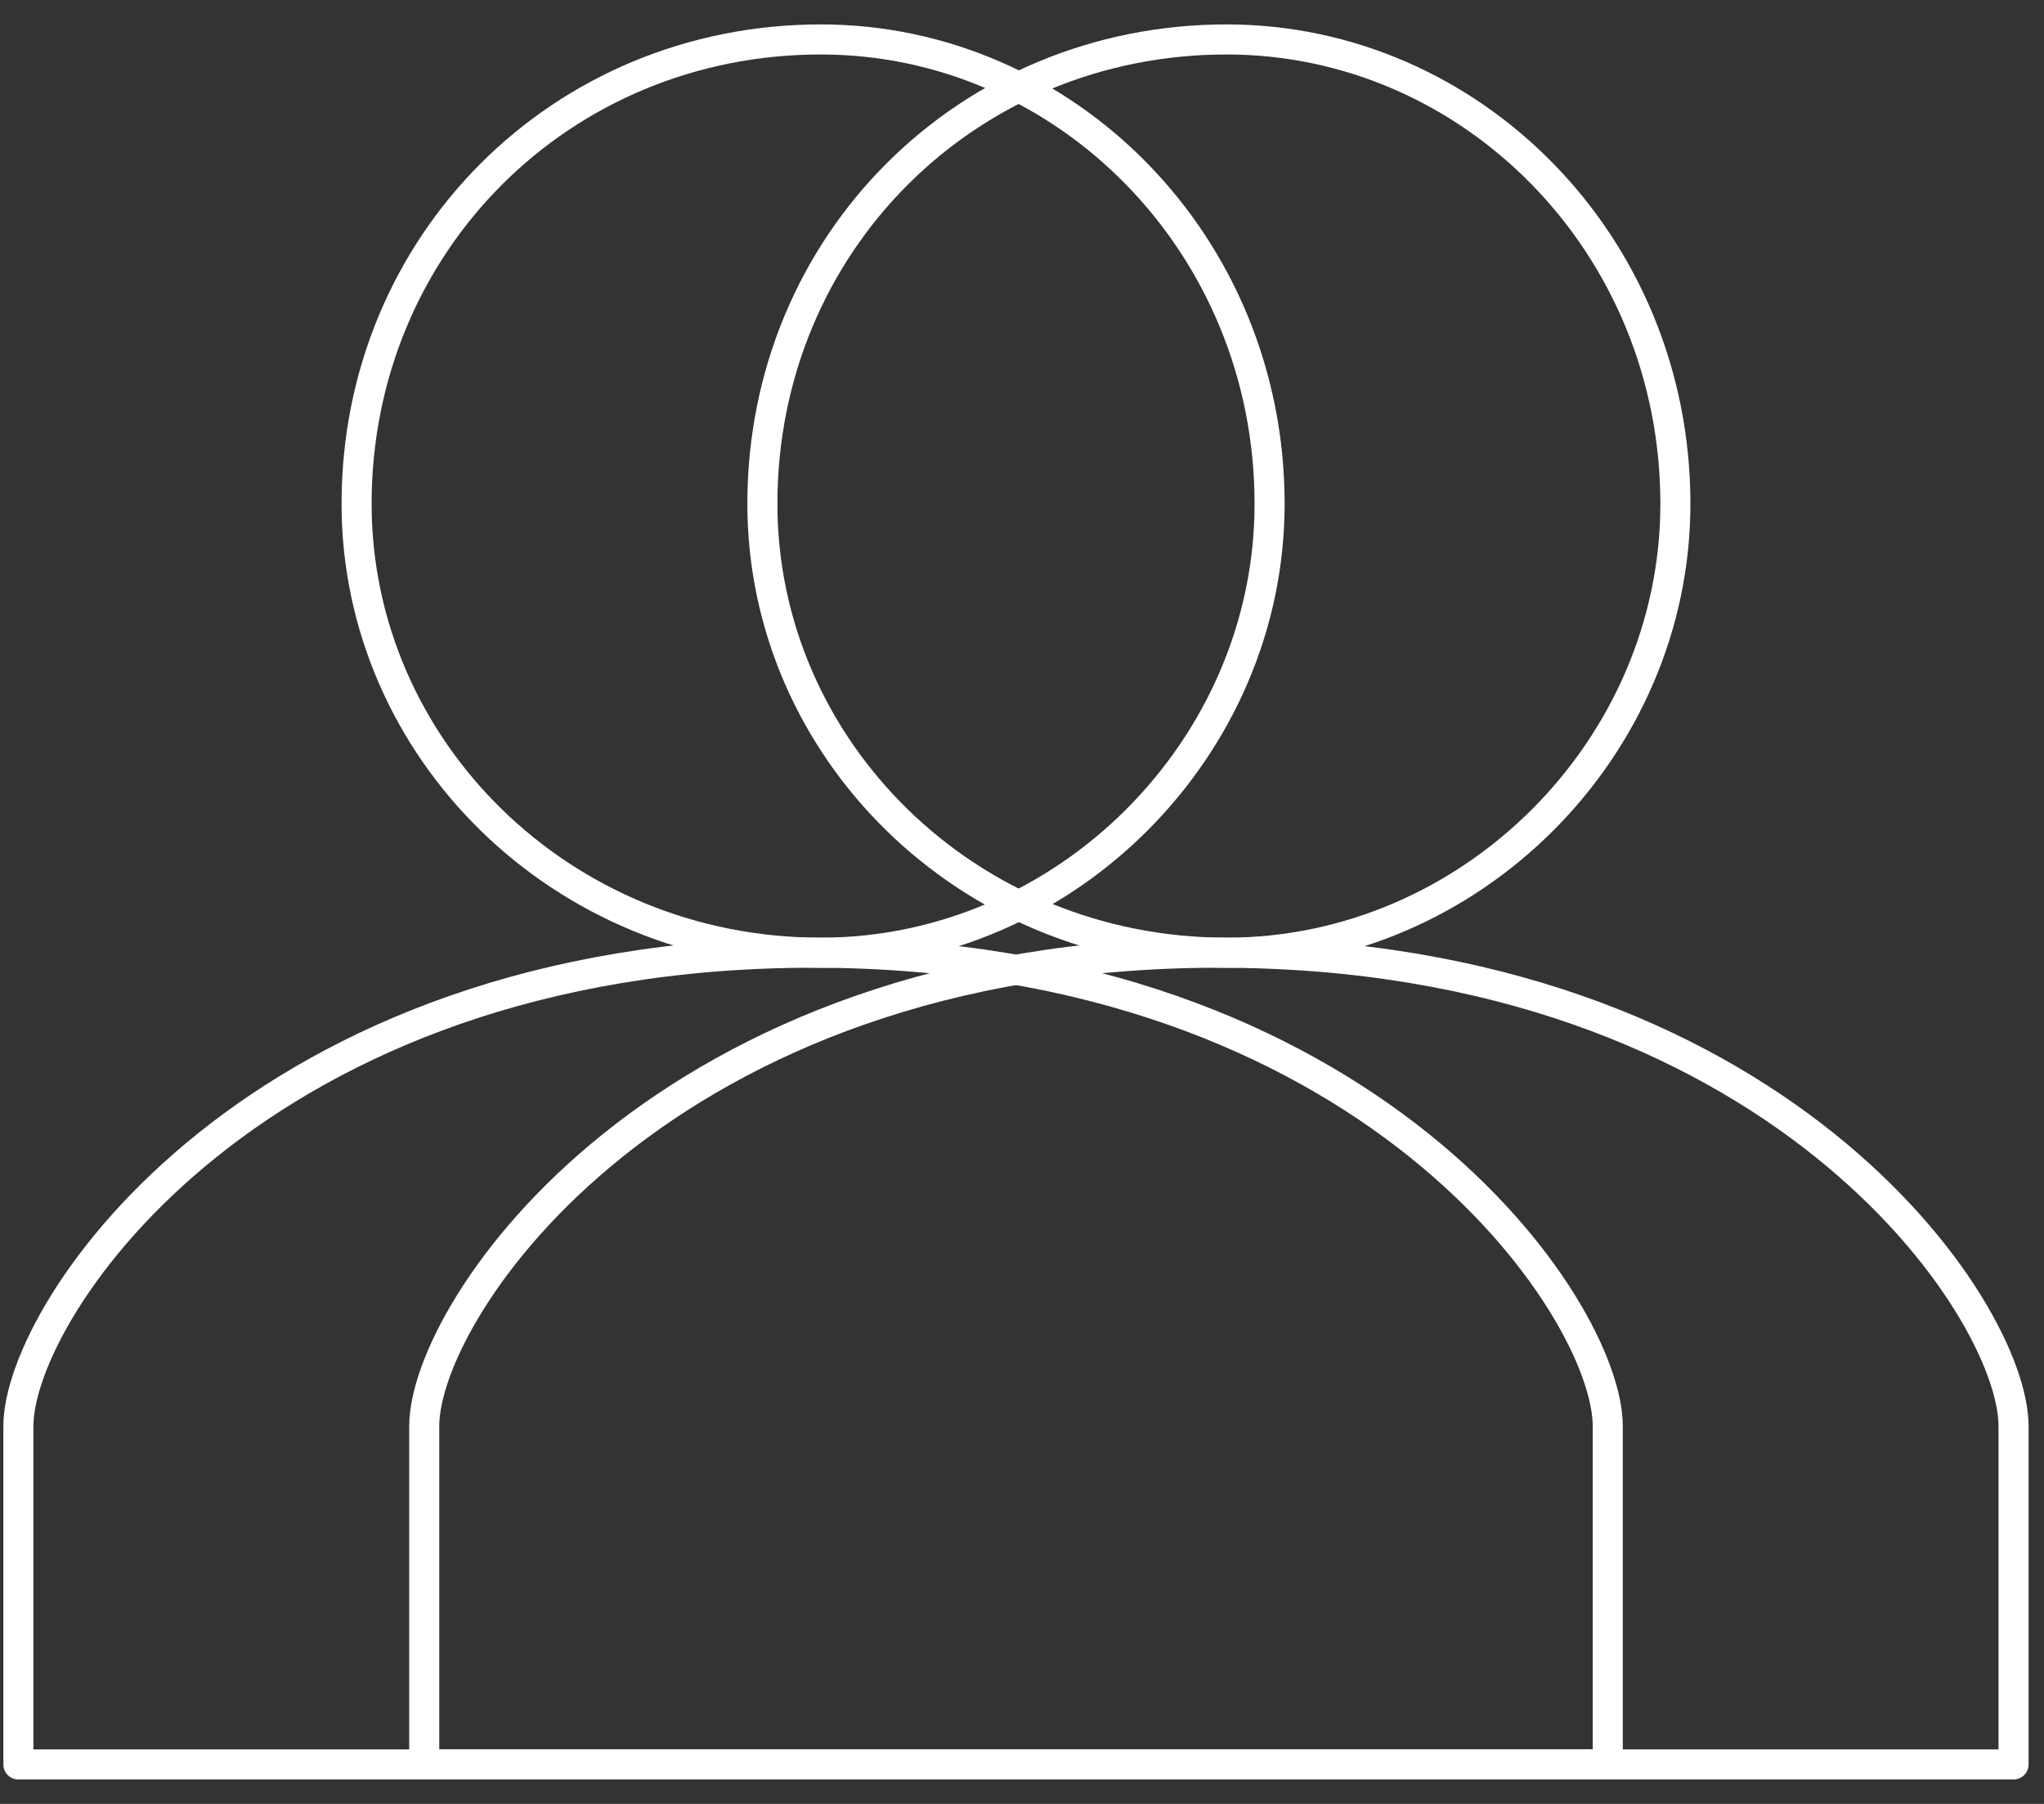
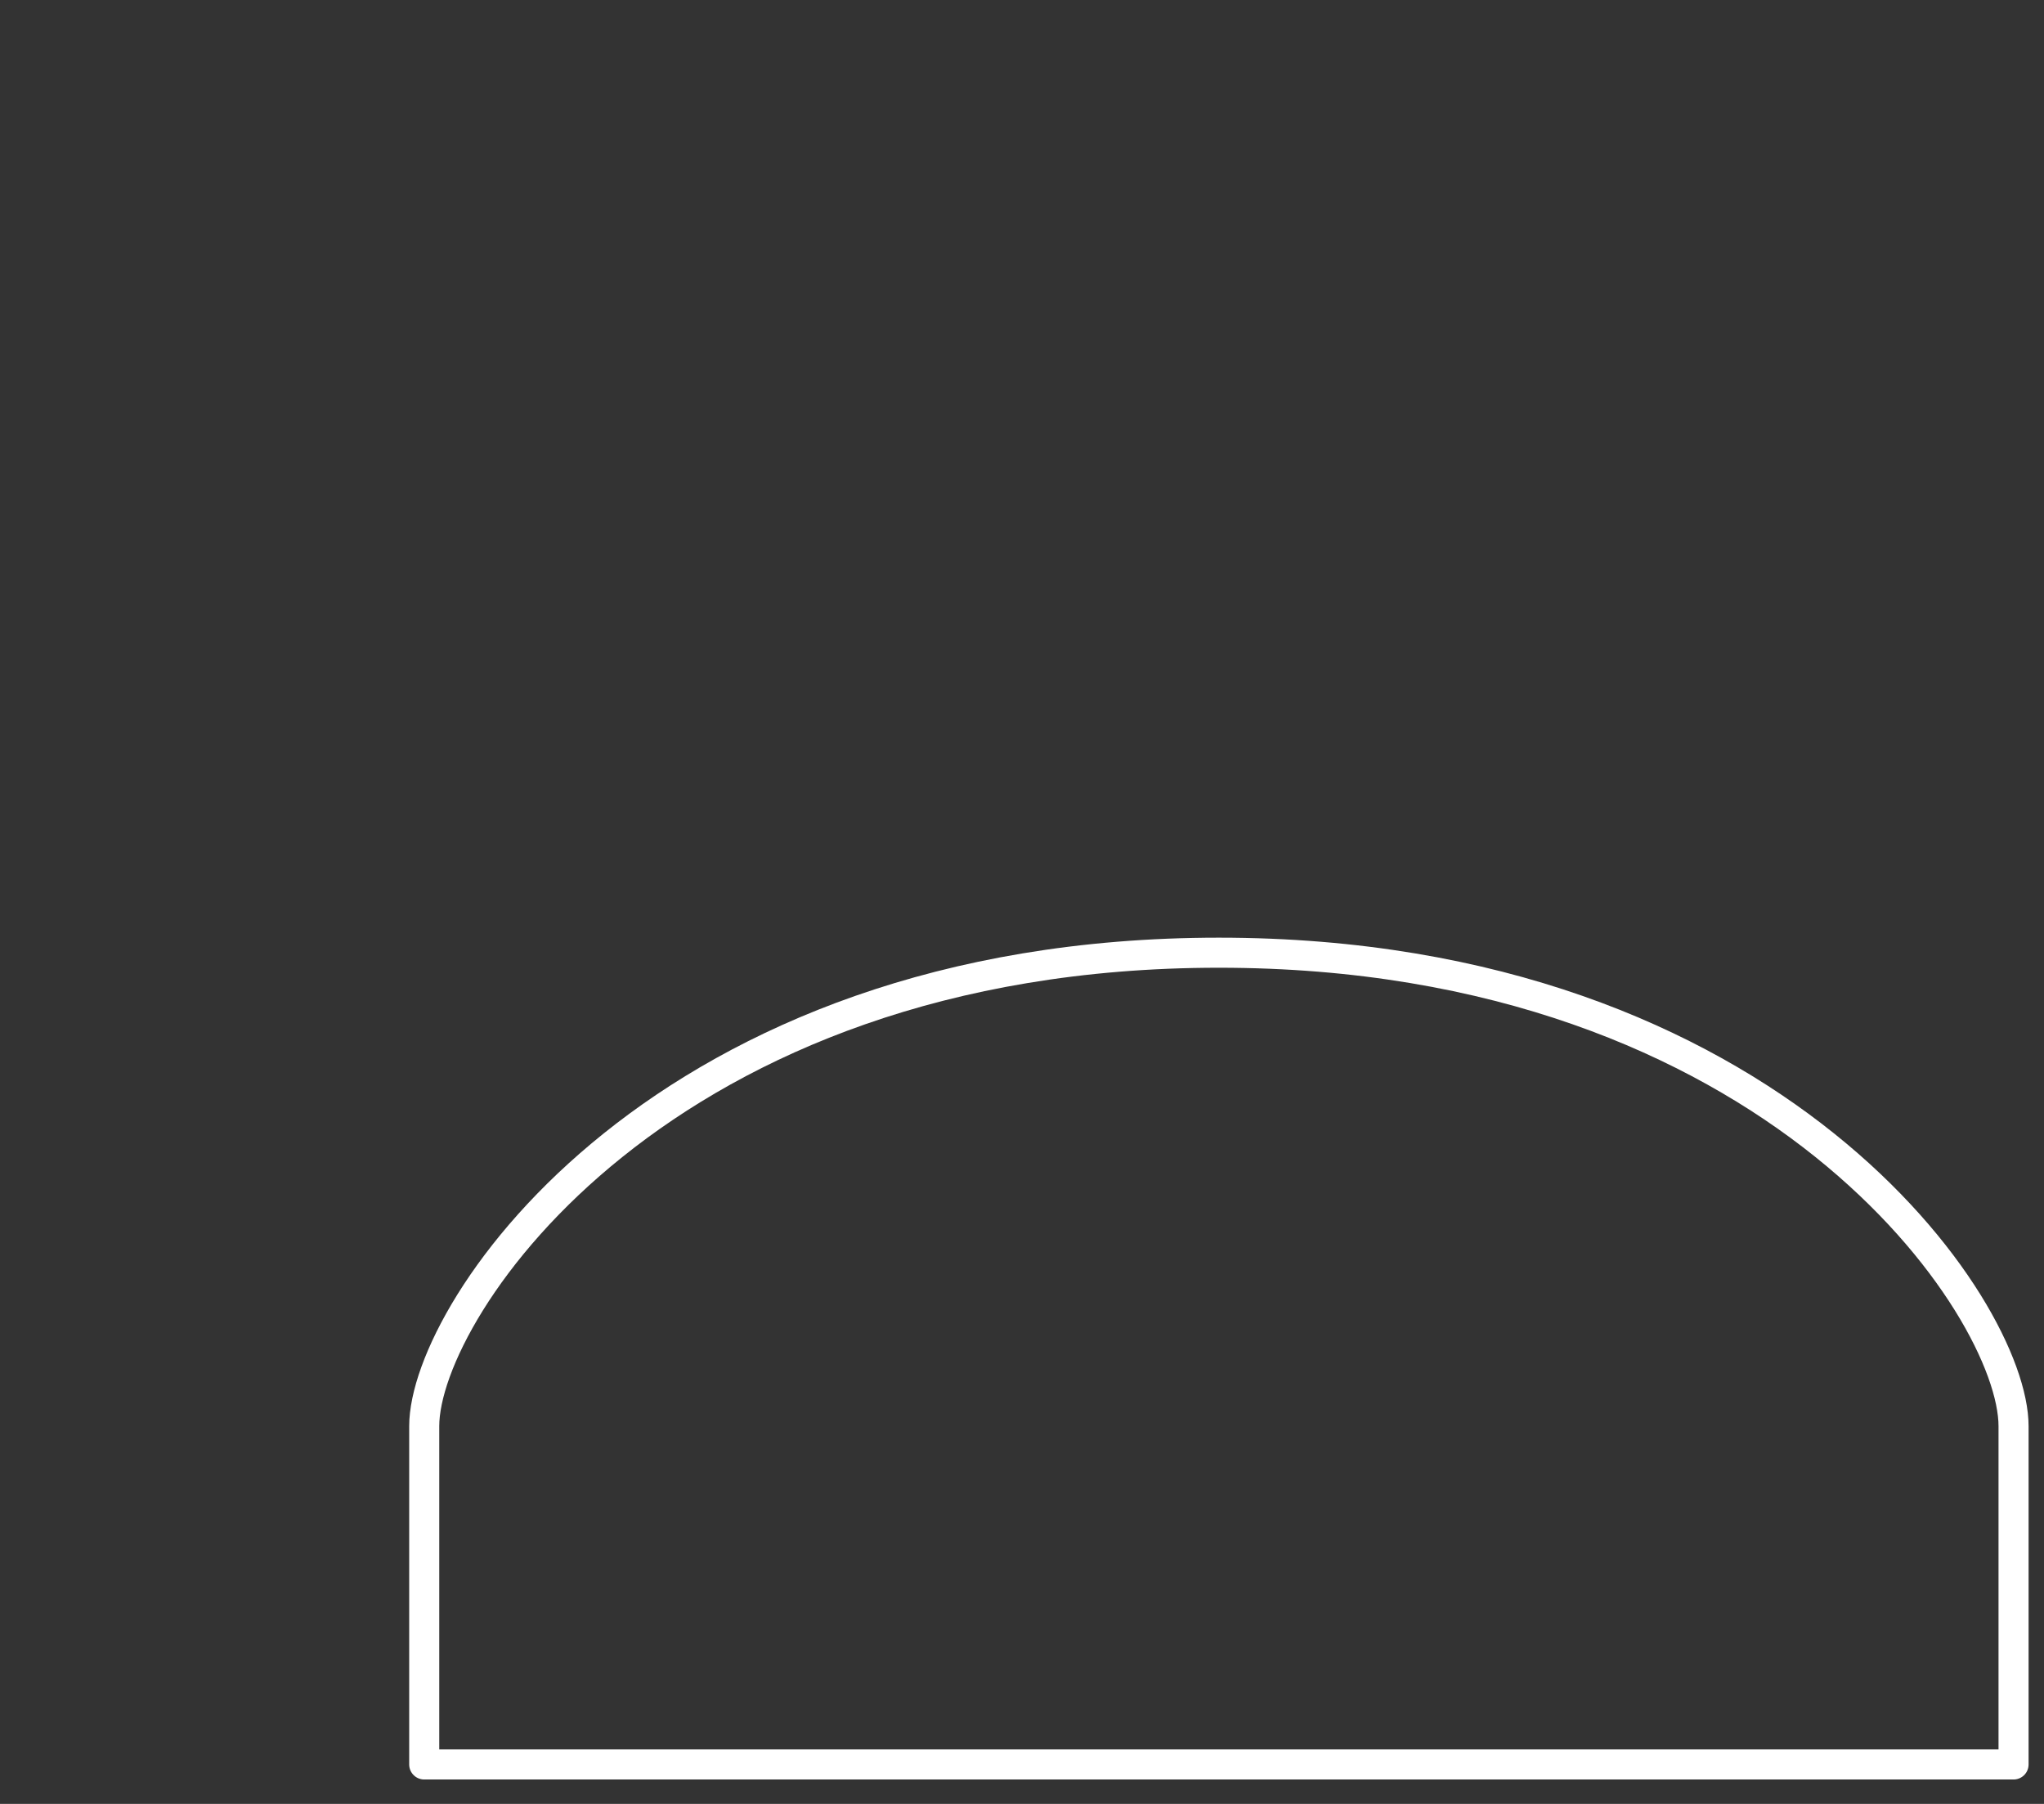
<svg xmlns="http://www.w3.org/2000/svg" width="68" height="60" viewBox="0 0 68 60" fill="none">
  <rect x="0" y="0" width="68" height="60" fill="#333333" stroke="none" />
-   <path fill-rule="evenodd" clip-rule="evenodd" d="M42.237 16.757C42.237 8.112 35.438 1.312 27.307 1.312C18.662 1.312 11.863 8.112 11.863 16.757C11.863 24.888 18.662 31.688 27.307 31.688C35.438 31.688 42.237 24.888 42.237 16.757Z" stroke="white" stroke-linejoin="round" />
-   <path fill-rule="evenodd" clip-rule="evenodd" d="M53.487 58.688V47.437C53.487 43.5 45.532 31.688 27.05 31.688C8.568 31.688 0.612 43.5 0.612 47.437V58.688H53.487Z" stroke="white" stroke-linejoin="round" />
-   <path fill-rule="evenodd" clip-rule="evenodd" d="M55.737 16.757C55.737 8.112 48.938 1.312 40.807 1.312C32.162 1.312 25.363 8.112 25.363 16.757C25.363 24.888 32.162 31.688 40.807 31.688C48.938 31.688 55.737 24.888 55.737 16.757Z" stroke="white" stroke-linejoin="round" />
  <path fill-rule="evenodd" clip-rule="evenodd" d="M66.987 58.688V47.437C66.987 43.5 59.032 31.688 40.55 31.688C22.068 31.688 14.113 43.5 14.113 47.437V58.688H66.987Z" stroke="white" stroke-linejoin="round" />
</svg>